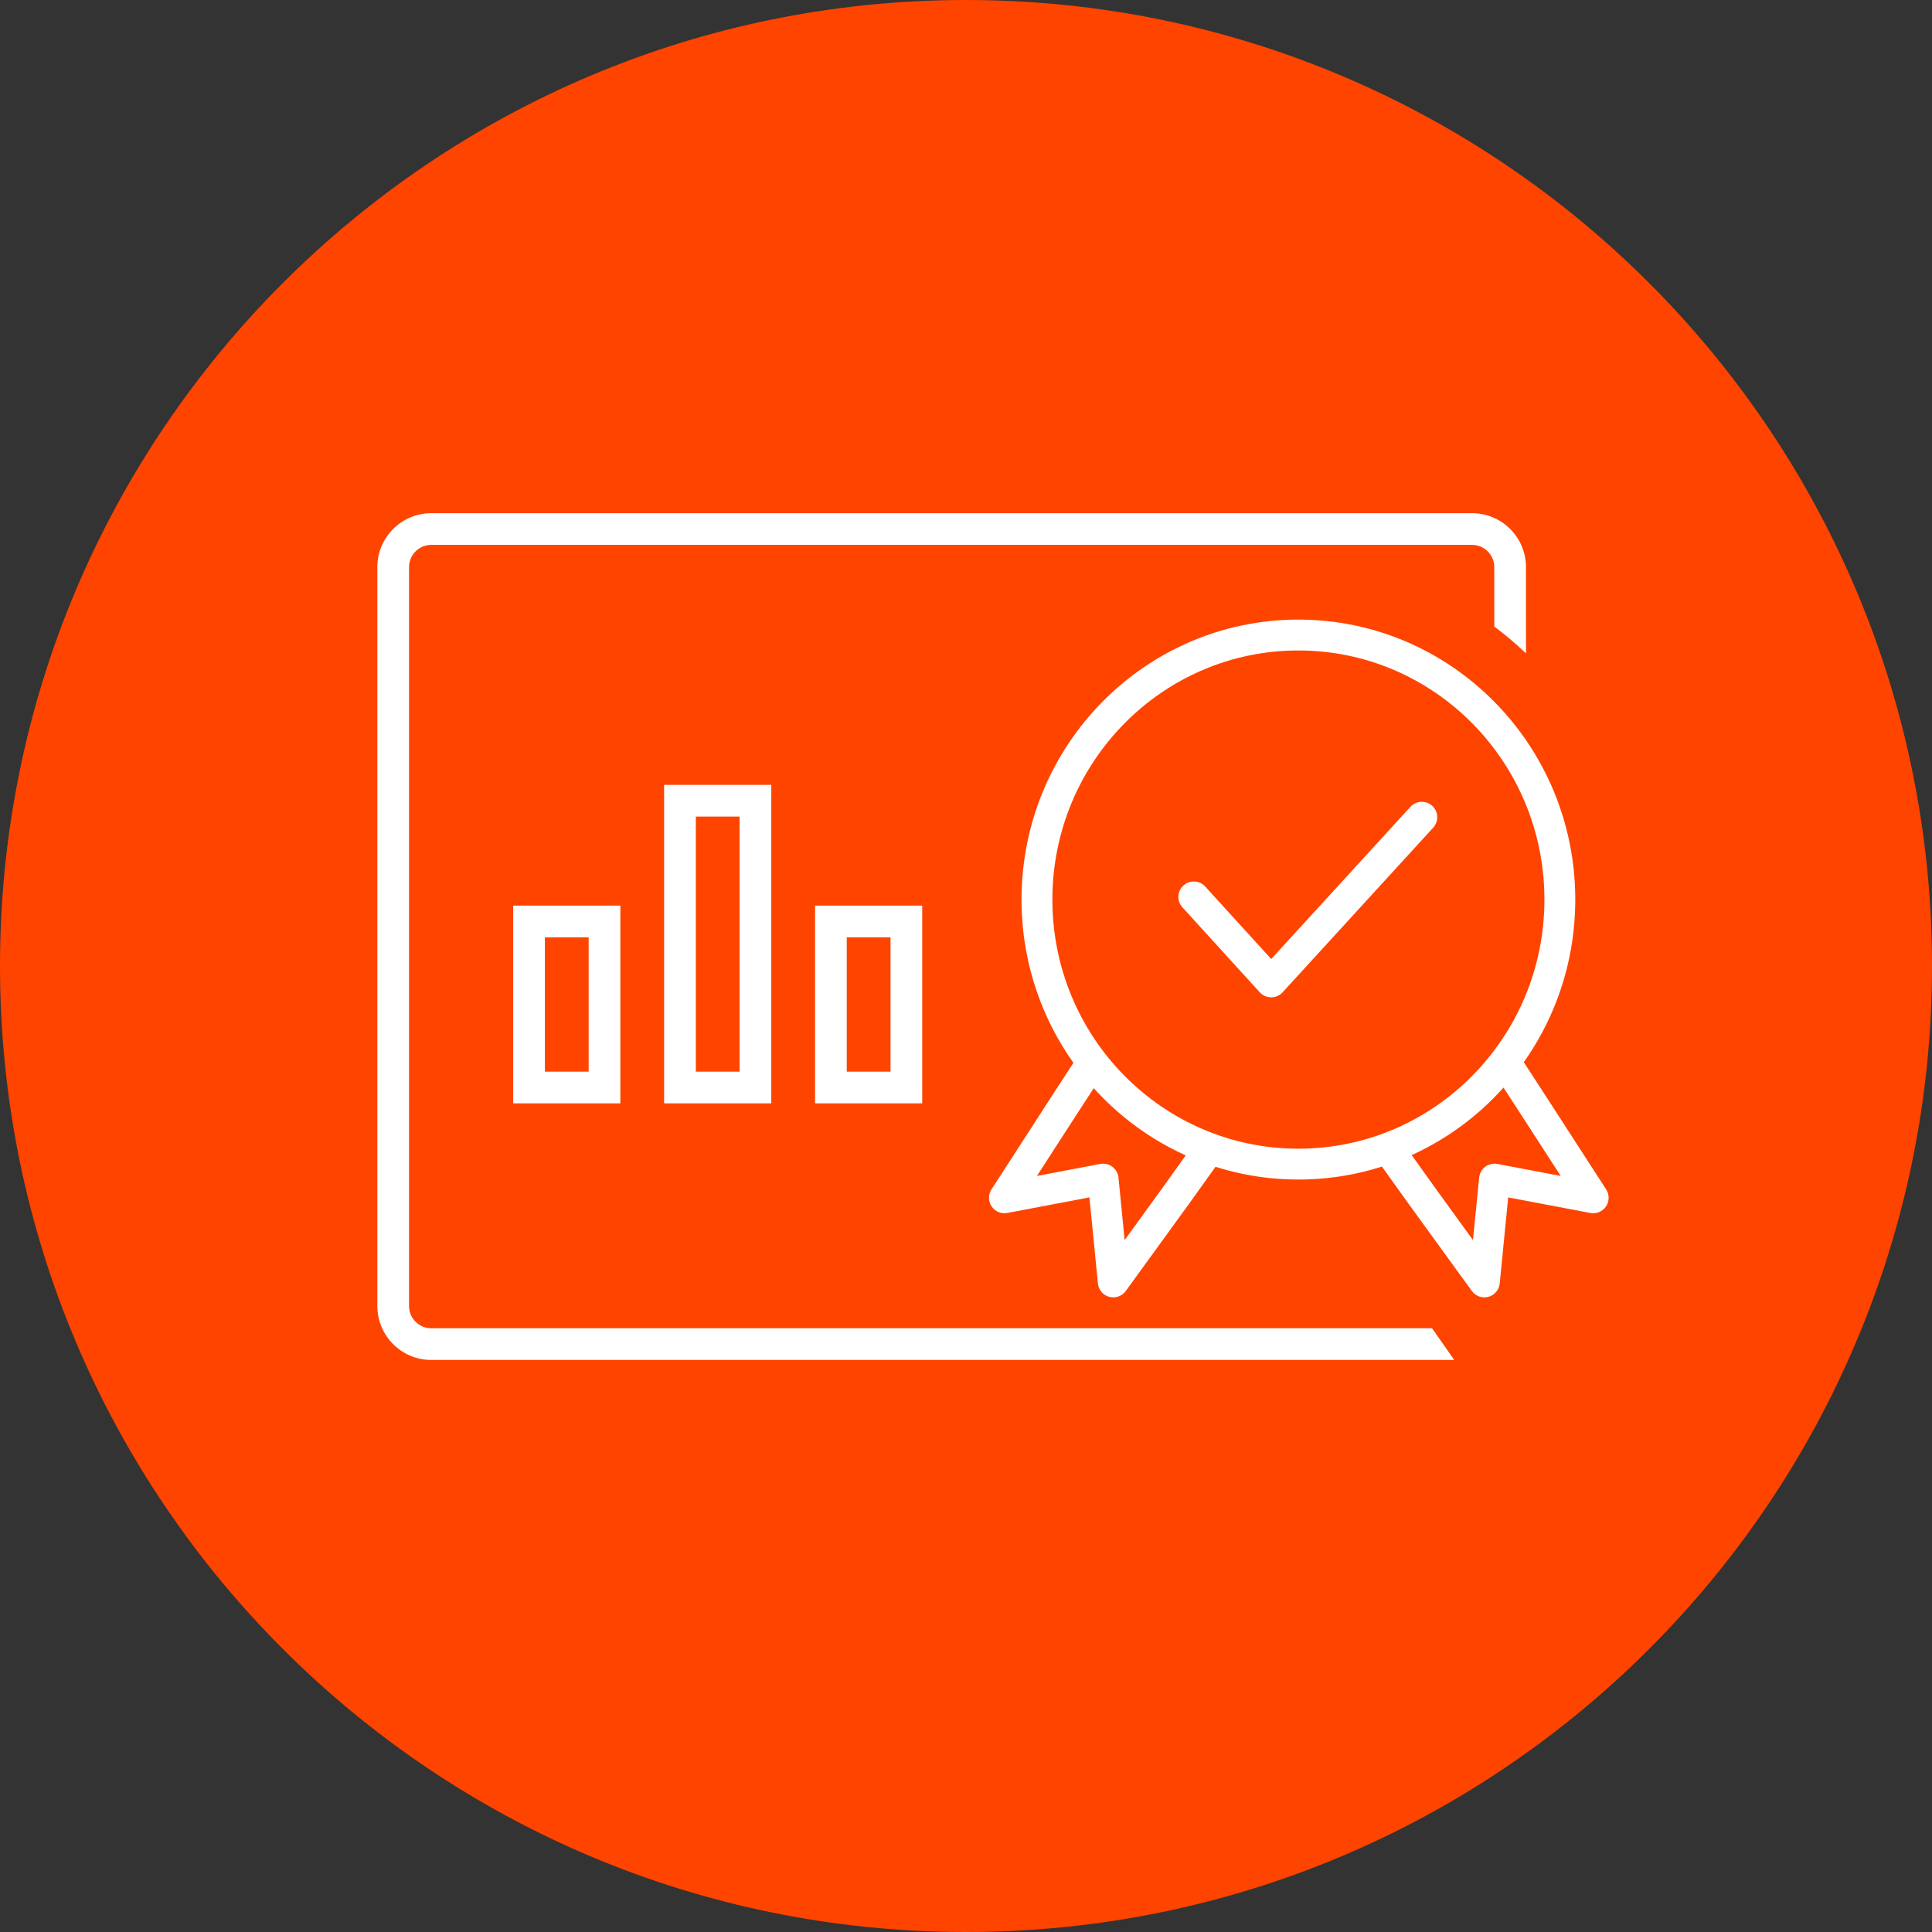
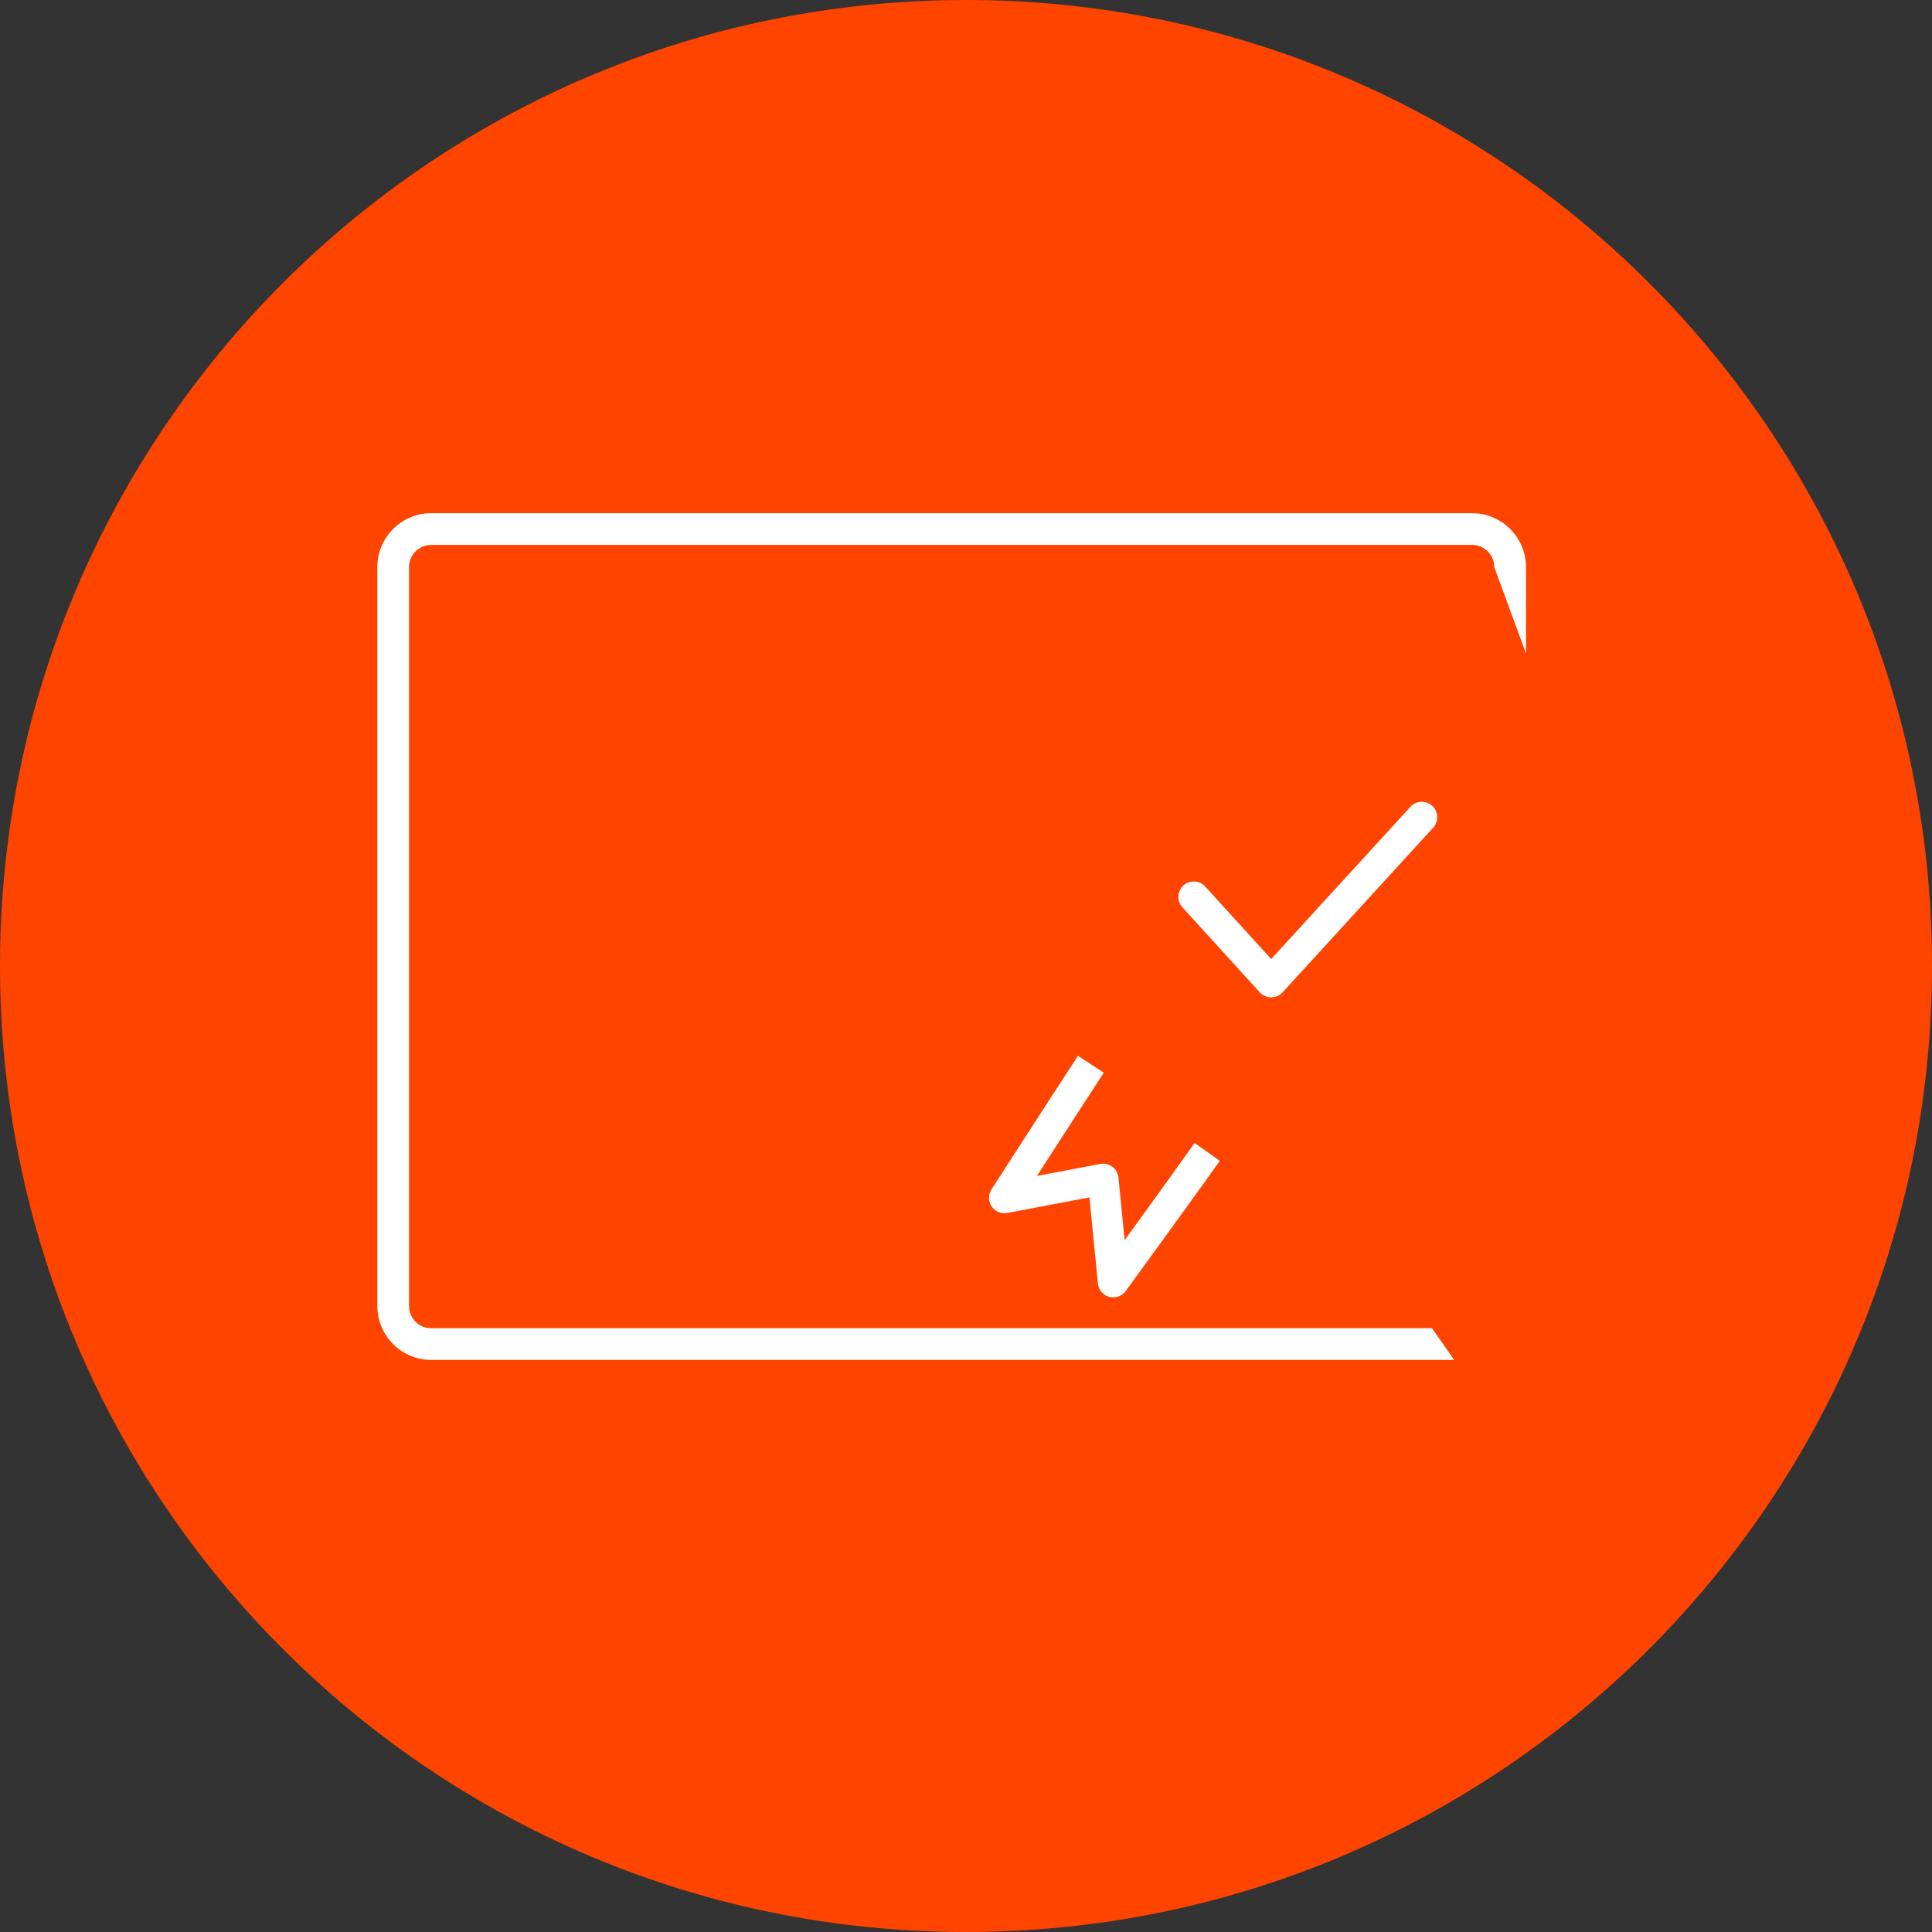
<svg xmlns="http://www.w3.org/2000/svg" width="128" height="128" viewBox="0 0 128 128" fill="none">
  <rect x="0" y="0" width="128" height="128" fill="#333333" stroke="none" />
  <path d="M0 64C0 28.654 28.654 0 64 0V0C99.346 0 128 28.654 128 64V64C128 99.346 99.346 128 64 128V128C28.654 128 0 99.346 0 64V64Z" fill="#FF4400" />
-   <path d="M97.527 34C99.5 34 101.1 35.6 101.1 37.573L101.101 43.289C100.439 42.655 99.737 42.062 99.001 41.512L99 37.573C99 36.759 98.341 36.1 97.527 36.1H28.573C27.759 36.1 27.1 36.759 27.1 37.573V86.527C27.1 87.341 27.759 88 28.573 88H94.876L96.346 90.099L28.573 90.1C26.6 90.1 25 88.5 25 86.527V37.573C25 35.6 26.6 34 28.573 34H97.527Z" fill="white" />
-   <path fill-rule="evenodd" clip-rule="evenodd" d="M100.683 69.953C101.233 70.799 101.872 71.782 102.598 72.903C103.317 74.012 104.588 75.979 106.412 78.803C106.634 79.147 106.63 79.589 106.402 79.929C106.173 80.268 105.765 80.438 105.363 80.362L99.922 79.331L99.36 85.033C99.318 85.455 99.02 85.808 98.611 85.919C98.201 86.03 97.766 85.877 97.516 85.534C95.523 82.796 94.137 80.885 93.357 79.803C92.567 78.706 91.876 77.74 91.285 76.908L92.952 75.725C93.539 76.552 94.227 77.513 95.016 78.608C95.567 79.373 96.425 80.556 97.589 82.159L97.998 78.018C98.026 77.733 98.173 77.472 98.402 77.3C98.632 77.128 98.923 77.061 99.205 77.114L103.401 77.91C102.256 76.137 101.416 74.838 100.882 74.014C100.157 72.894 99.519 71.912 98.97 71.068L100.683 69.953Z" fill="white" />
+   <path d="M97.527 34C99.5 34 101.1 35.6 101.1 37.573L101.101 43.289L99 37.573C99 36.759 98.341 36.1 97.527 36.1H28.573C27.759 36.1 27.1 36.759 27.1 37.573V86.527C27.1 87.341 27.759 88 28.573 88H94.876L96.346 90.099L28.573 90.1C26.6 90.1 25 88.5 25 86.527V37.573C25 35.6 26.6 34 28.573 34H97.527Z" fill="white" />
  <path fill-rule="evenodd" clip-rule="evenodd" d="M71.417 69.953C70.866 70.799 70.228 71.782 69.501 72.903C68.783 74.012 67.511 75.979 65.687 78.803C65.466 79.147 65.47 79.589 65.698 79.929C65.926 80.268 66.335 80.438 66.736 80.362L72.177 79.331L72.74 85.033C72.781 85.455 73.079 85.808 73.489 85.919C73.898 86.03 74.334 85.877 74.583 85.534C76.576 82.796 77.963 80.885 78.742 79.803C79.533 78.706 80.224 77.74 80.815 76.908L79.148 75.725C78.56 76.552 77.872 77.513 77.084 78.608C76.533 79.373 75.675 80.556 74.51 82.159L74.102 78.018C74.074 77.733 73.927 77.472 73.697 77.3C73.468 77.128 73.176 77.061 72.894 77.114L68.698 77.91C69.844 76.137 70.683 74.838 71.217 74.014C71.943 72.894 72.58 71.912 73.13 71.068L71.417 69.953Z" fill="white" />
-   <path fill-rule="evenodd" clip-rule="evenodd" d="M86.02 43.095C81.525 43.095 77.455 44.937 74.505 47.92C71.55 50.908 69.723 55.036 69.723 59.599C69.723 64.162 71.55 68.29 74.505 71.278C77.455 74.262 81.525 76.104 86.02 76.104C90.516 76.104 94.588 74.261 97.539 71.277C100.494 68.289 102.322 64.162 102.322 59.599C102.322 55.037 100.494 50.909 97.539 47.921C94.588 44.937 90.516 43.095 86.02 43.095ZM73.051 46.483C76.367 43.13 80.953 41.05 86.02 41.05C91.088 41.05 95.675 43.13 98.992 46.483C102.313 49.841 104.366 54.48 104.366 59.599C104.366 64.718 102.313 69.357 98.992 72.715C95.675 76.069 91.088 78.148 86.02 78.148C80.953 78.148 76.367 76.069 73.051 72.716C69.731 69.358 67.679 64.718 67.679 59.599C67.679 54.48 69.731 49.841 73.051 46.483Z" fill="white" />
  <path fill-rule="evenodd" clip-rule="evenodd" d="M94.889 53.389C95.305 53.77 95.334 54.417 94.953 54.834L84.974 65.745C84.78 65.957 84.505 66.077 84.218 66.077C83.931 66.077 83.657 65.955 83.463 65.743L78.337 60.111C77.957 59.693 77.987 59.047 78.404 58.667C78.822 58.287 79.468 58.317 79.848 58.735L84.221 63.538L93.445 53.454C93.826 53.037 94.472 53.008 94.889 53.389Z" fill="white" />
-   <path fill-rule="evenodd" clip-rule="evenodd" d="M44 52H51.1V73.1H44V52ZM46.1 54.1V71H49V54.1H46.1ZM34 60H41.1V73.1H34V60ZM36.1 62.1V71H39V62.1H36.1ZM54 60H61.1V73.1H54V60ZM56.1 62.1V71H59V62.1H56.1Z" fill="white" />
</svg>